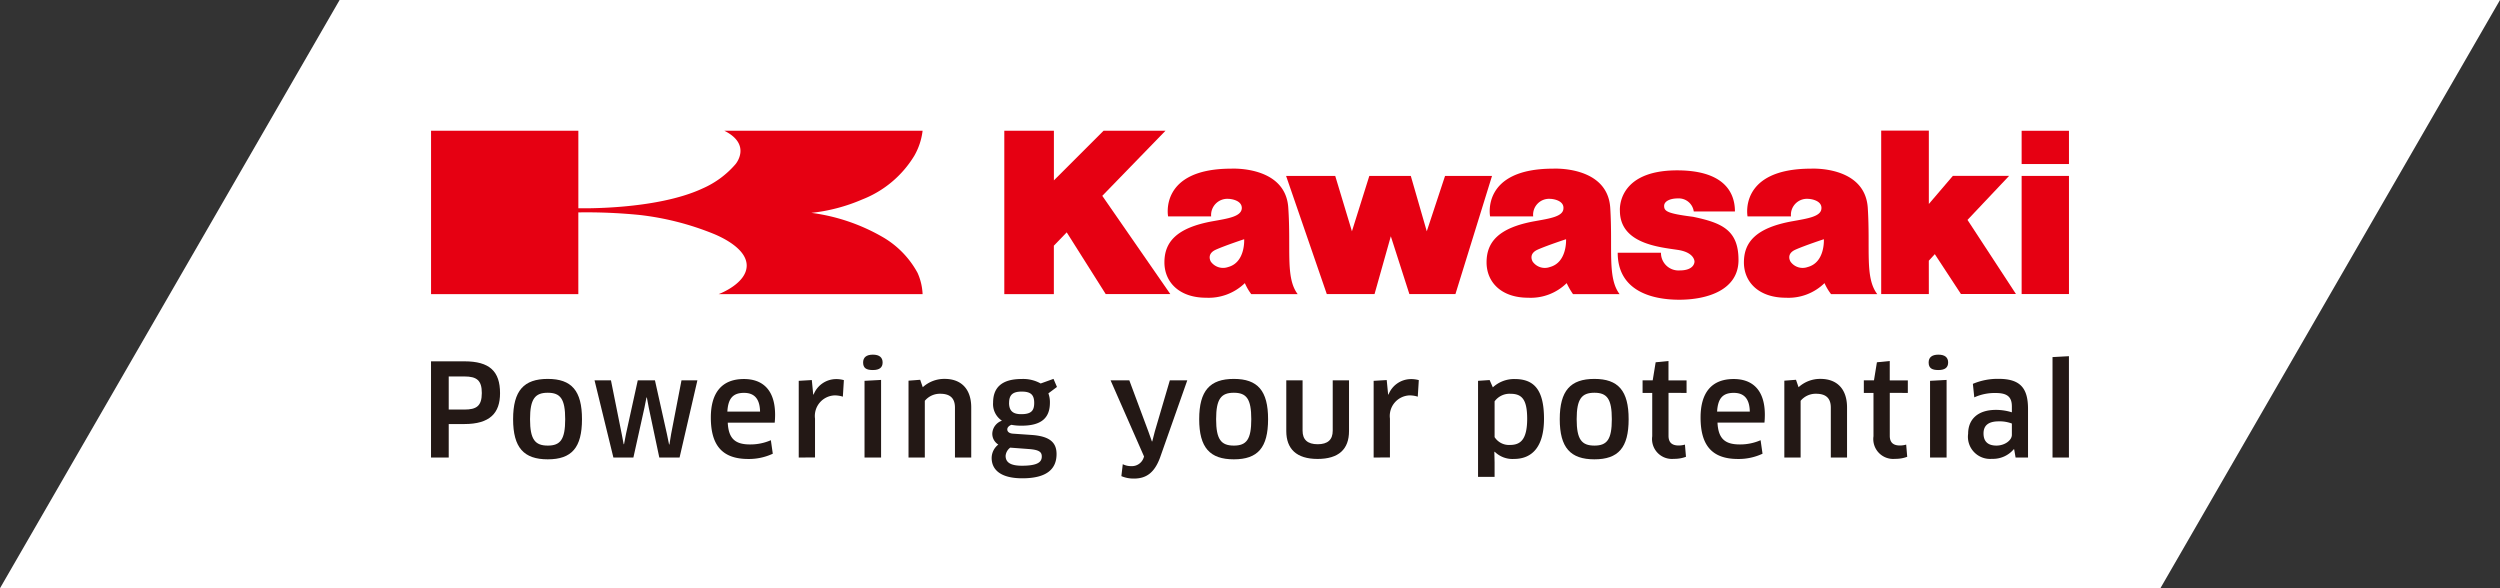
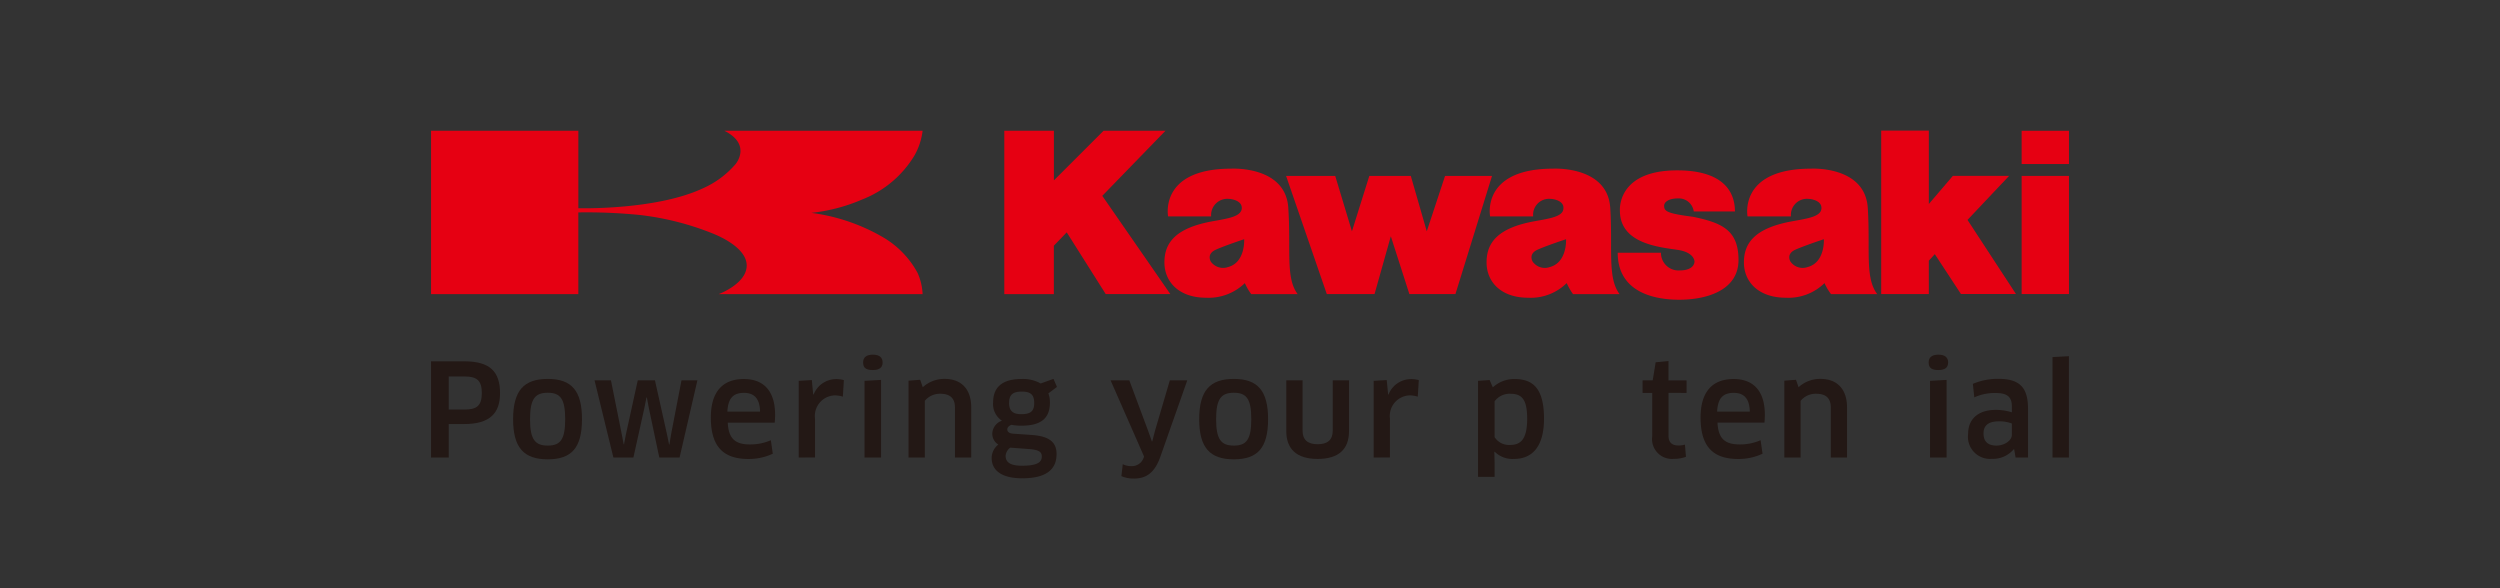
<svg xmlns="http://www.w3.org/2000/svg" width="259" height="60.941" viewBox="0 0 259 60.941">
  <rect x="0" y="0" width="259" height="60.941" fill="#333333" stroke="none" />
  <g id="header_logo" transform="translate(-15.593 -195.591)">
-     <path id="パス_1" data-name="パス 1" d="M15.593,256.532H239.41l35.183-60.941H50.776Z" fill="#fff" />
    <g id="グループ_15" data-name="グループ 15" transform="translate(60.249 209.124)">
      <g id="グループ_4" data-name="グループ 4" transform="translate(0 23.209)">
        <g id="グループ_1" data-name="グループ 1">
          <path id="パス_2" data-name="パス 2" d="M168.6,327.455h-1.621v3.468h-1.835v-9.966H168.6c2.618,0,3.695,1.037,3.695,3.3C172.3,326.326,171.234,327.455,168.6,327.455Zm0-4.93h-1.621v3.429H168.6c1.236,0,1.807-.346,1.807-1.714C170.409,322.937,169.891,322.525,168.6,322.525Z" transform="translate(-165.147 -320.266)" fill="#231815" />
          <path id="パス_3" data-name="パス 3" d="M197.208,335.388c-2.472,0-3.589-1.2-3.589-4.159s1.117-4.172,3.589-4.172,3.547,1.222,3.547,4.172S199.692,335.388,197.208,335.388Zm0-1.422c1.315,0,1.807-.637,1.807-2.737s-.492-2.738-1.807-2.738-1.835.638-1.835,2.738S195.892,333.965,197.208,333.965Z" transform="translate(-185.117 -324.544)" fill="#231815" />
          <path id="パス_4" data-name="パス 4" d="M228.125,327.545l1.248,5.594.214,1.05h.04l.172-1.063,1.077-5.581h1.648l-1.847,8h-2.1l-1.09-5.156-.2-1.063h-.039l-.213,1.063-1.143,5.156h-2.073l-1.953-8h1.7l1.117,5.568.2,1.05h.04l.2-1.05,1.223-5.568Z" transform="translate(-204.929 -324.887)" fill="#231815" />
          <path id="パス_5" data-name="パス 5" d="M262.221,331.087c0-2.537,1.116-3.986,3.428-3.986,1.967,0,3.23,1.155,3.23,3.707a8.079,8.079,0,0,1-.04.811h-4.864c.079,1.675.784,2.259,2.312,2.259a5.283,5.283,0,0,0,2.153-.439l.2,1.4a5.842,5.842,0,0,1-2.551.545C263.391,335.38,262.221,333.958,262.221,331.087Zm5.1-.611c-.027-1.409-.665-1.941-1.661-1.941-1.156,0-1.648.585-1.727,1.941Z" transform="translate(-233.235 -324.576)" fill="#231815" />
          <path id="パス_6" data-name="パス 6" d="M292.72,335.262v-7.946l1.355-.08.146,1.5h.04a2.515,2.515,0,0,1,2.3-1.6,2.918,2.918,0,0,1,.836.107l-.106,1.714a2.849,2.849,0,0,0-.837-.133,2.13,2.13,0,0,0-2.047,2.405v4.026Z" transform="translate(-254.627 -324.604)" fill="#231815" />
          <path id="パス_7" data-name="パス 7" d="M316.07,320.237c-.678,0-1.01-.2-1.01-.784,0-.518.332-.81,1.01-.81s1.01.292,1.01.81S316.761,320.237,316.07,320.237Zm-.864,9.063v-7.946l1.715-.093V329.3Z" transform="translate(-270.297 -318.643)" fill="#231815" />
          <path id="パス_8" data-name="パス 8" d="M335.628,335.2v-5.17c0-1.01-.545-1.435-1.528-1.435a2.024,2.024,0,0,0-1.595.731V335.2h-1.688v-7.96l1.209-.093.266.771a3.308,3.308,0,0,1,2.272-.863c1.688,0,2.75,1.023,2.75,2.963V335.2Z" transform="translate(-281.35 -324.544)" fill="#231815" />
          <path id="パス_9" data-name="パス 9" d="M361.7,331.813c-.266.106-.425.279-.425.478,0,.225.186.412.6.439l1.927.133c1.9.133,2.578.8,2.578,1.979,0,1.542-1,2.512-3.548,2.512-2.233,0-3.176-.877-3.176-2.113a1.783,1.783,0,0,1,.691-1.383,1.309,1.309,0,0,1-.624-1.143,1.471,1.471,0,0,1,1-1.329,2.055,2.055,0,0,1-.917-1.874c0-1.475.81-2.445,2.95-2.445a3.7,3.7,0,0,1,1.98.464l1.328-.478.359.837-.89.664a2.577,2.577,0,0,1,.159.957c0,1.528-.811,2.392-2.937,2.392A5.466,5.466,0,0,1,361.7,331.813Zm-.12,2.365a1.18,1.18,0,0,0-.478.85c0,.664.491,1.023,1.688,1.023,1.647,0,2.06-.385,2.06-.957,0-.452-.253-.692-1.343-.772Zm-.12-4.638c0,.93.519,1.17,1.263,1.17,1.036,0,1.342-.359,1.342-1.17,0-.864-.385-1.169-1.3-1.169C361.81,328.371,361.464,328.744,361.464,329.541Z" transform="translate(-301.577 -324.544)" fill="#231815" />
        </g>
        <g id="グループ_2" data-name="グループ 2" transform="translate(70.399 2.512)">
          <path id="パス_10" data-name="パス 10" d="M404.343,335.558l.04-.119-3.469-7.894h1.941l1.98,5.315.359,1.01h.04l.266-1.036,1.555-5.289h1.807l-2.829,8.027c-.585,1.568-1.437,2.152-2.7,2.152a3.212,3.212,0,0,1-1.3-.252l.145-1.237a1.865,1.865,0,0,0,.865.2A1.285,1.285,0,0,0,404.343,335.558Z" transform="translate(-400.914 -327.399)" fill="#231815" />
          <path id="パス_11" data-name="パス 11" d="M435.25,335.388c-2.472,0-3.588-1.2-3.588-4.159s1.116-4.172,3.588-4.172,3.549,1.222,3.549,4.172S437.735,335.388,435.25,335.388Zm0-1.422c1.316,0,1.808-.637,1.808-2.737s-.492-2.738-1.808-2.738-1.834.638-1.834,2.738S433.934,333.965,435.25,333.965Z" transform="translate(-422.481 -327.056)" fill="#231815" />
          <path id="パス_12" data-name="パス 12" d="M468.377,332.807c0,1.873-1.064,2.884-3.257,2.884s-3.242-1.05-3.242-2.884v-5.262h1.688v5.223c0,.917.5,1.4,1.568,1.4q1.555,0,1.555-1.4v-5.223h1.688Z" transform="translate(-443.674 -327.399)" fill="#231815" />
          <path id="パス_13" data-name="パス 13" d="M492.189,335.262v-7.946l1.355-.08.147,1.5h.039a2.514,2.514,0,0,1,2.3-1.6,2.93,2.93,0,0,1,.838.107l-.107,1.714a2.85,2.85,0,0,0-.837-.133,2.131,2.131,0,0,0-2.046,2.405v4.026Z" transform="translate(-464.935 -327.116)" fill="#231815" />
        </g>
        <g id="グループ_3" data-name="グループ 3" transform="translate(108.469)">
          <path id="パス_14" data-name="パス 14" d="M532.135,335.38a2.618,2.618,0,0,1-1.993-.744l-.04.013.025,1.076v1.515h-1.714v-9.953l1.2-.08.332.758a3.246,3.246,0,0,1,2.259-.863c1.967,0,3.043,1.049,3.043,4.119C535.244,334.1,534.035,335.38,532.135,335.38Zm-.373-6.751a1.923,1.923,0,0,0-1.634.784v3.707a1.771,1.771,0,0,0,1.582.811c1.064,0,1.794-.5,1.794-2.724C533.5,329.174,532.932,328.629,531.761,328.629Z" transform="translate(-528.413 -324.576)" fill="#231815" />
-           <path id="パス_15" data-name="パス 15" d="M560.352,335.388c-2.473,0-3.588-1.2-3.588-4.159s1.115-4.172,3.588-4.172,3.549,1.222,3.549,4.172S562.837,335.388,560.352,335.388Zm0-1.422c1.316,0,1.807-.637,1.807-2.737s-.491-2.738-1.807-2.738-1.835.638-1.835,2.738S559.036,333.965,560.352,333.965Z" transform="translate(-548.299 -324.544)" fill="#231815" />
          <path id="パス_16" data-name="パス 16" d="M588.195,324.132v4.452c0,.7.371,1,1.049,1a2.314,2.314,0,0,0,.652-.093l.107,1.263a3.417,3.417,0,0,1-1.25.213,2.06,2.06,0,0,1-2.246-2.339v-4.492h-1v-1.3h1.049l.306-1.873,1.329-.133v2.007h1.873v1.3Z" transform="translate(-568.461 -320.173)" fill="#231815" />
          <path id="パス_17" data-name="パス 17" d="M605.623,331.087c0-2.537,1.116-3.986,3.429-3.986,1.967,0,3.23,1.155,3.23,3.707,0,.252-.014.572-.041.811h-4.864c.08,1.675.784,2.259,2.312,2.259a5.279,5.279,0,0,0,2.153-.439l.2,1.4a5.843,5.843,0,0,1-2.551.545C606.793,335.38,605.623,333.958,605.623,331.087Zm5.1-.611c-.026-1.409-.663-1.941-1.661-1.941-1.156,0-1.646.585-1.727,1.941Z" transform="translate(-582.569 -324.576)" fill="#231815" />
          <path id="パス_18" data-name="パス 18" d="M639.5,335.2v-5.17c0-1.01-.545-1.435-1.528-1.435a2.022,2.022,0,0,0-1.6.731V335.2h-1.687v-7.96l1.208-.093.266.771a3.312,3.312,0,0,1,2.273-.863c1.688,0,2.75,1.023,2.75,2.963V335.2Z" transform="translate(-602.953 -324.544)" fill="#231815" />
-           <path id="パス_19" data-name="パス 19" d="M664.96,324.132v4.452c0,.7.371,1,1.049,1a2.316,2.316,0,0,0,.651-.093l.106,1.263a3.409,3.409,0,0,1-1.249.213,2.059,2.059,0,0,1-2.245-2.339v-4.492h-1v-1.3h1.05l.305-1.873,1.33-.133v2.007h1.873v1.3Z" transform="translate(-622.304 -320.173)" fill="#231815" />
-           <path id="パス_20" data-name="パス 20" d="M685.764,320.237c-.677,0-1.009-.2-1.009-.784,0-.518.331-.81,1.009-.81s1.01.292,1.01.81S686.456,320.237,685.764,320.237ZM684.9,329.3v-7.946l1.714-.093V329.3Z" transform="translate(-638.072 -318.643)" fill="#231815" />
+           <path id="パス_20" data-name="パス 20" d="M685.764,320.237c-.677,0-1.009-.2-1.009-.784,0-.518.331-.81,1.009-.81s1.01.292,1.01.81S686.456,320.237,685.764,320.237ZM684.9,329.3v-7.946l1.714-.093V329.3" transform="translate(-638.072 -318.643)" fill="#231815" />
          <path id="パス_21" data-name="パス 21" d="M703.225,334.351l-.04-.013a2.815,2.815,0,0,1-2.26,1,2.293,2.293,0,0,1-2.471-2.6c0-1.5,1.01-2.472,2.871-2.472a5.556,5.556,0,0,1,1.661.252v-.6c0-1-.478-1.4-1.675-1.4a5.116,5.116,0,0,0-2.219.451l-.146-1.4a6.558,6.558,0,0,1,2.67-.518c2.234,0,3.043.956,3.043,3.109V335.2h-1.289Zm-.239-2.671a3.555,3.555,0,0,0-1.355-.226c-1.09,0-1.582.438-1.582,1.249,0,.931.558,1.262,1.342,1.262.837,0,1.595-.532,1.595-1.116Z" transform="translate(-647.681 -324.544)" fill="#231815" />
          <path id="パス_22" data-name="パス 22" d="M727.735,329.675V319.27l1.7-.093v10.5Z" transform="translate(-668.219 -319.018)" fill="#231815" />
        </g>
      </g>
      <g id="グループ_14" data-name="グループ 14" transform="translate(0.001)">
        <g id="グループ_12" data-name="グループ 12" transform="translate(59.389)">
          <g id="グループ_5" data-name="グループ 5" transform="translate(29.194 4.696)">
            <path id="パス_23" data-name="パス 23" d="M461.817,256.641h5.09l1.73,5.734,1.8-5.734h4.3l1.654,5.734,1.892-5.734h4.866l-3.788,12.234h-4.774l-1.921-5.986-1.686,5.986h-4.948Z" transform="translate(-461.817 -256.641)" fill="#e60012" />
          </g>
          <g id="グループ_6" data-name="グループ 6" transform="translate(63.548 4.116)">
            <path id="パス_24" data-name="パス 24" d="M576.87,263.234h4.482a1.817,1.817,0,0,0,1.934,1.834c1.57,0,1.54-.913,1.54-.913s.03-.939-1.7-1.211c-1.932-.292-6.027-.637-6.027-4.062,0,0-.367-4.182,5.93-4.182,4.487,0,5.987,1.964,5.987,4.258H584.75a1.57,1.57,0,0,0-1.61-1.353c-.938,0-1.46.34-1.46.778,0,.568.362.791,3.005,1.13,2.991.627,4.7,1.378,4.7,4.477s-3.216,4.113-6.14,4.113S576.87,267.139,576.87,263.234Z" transform="translate(-576.87 -254.7)" fill="#e60012" />
          </g>
          <path id="パス_25" data-name="パス 25" d="M625.548,259.041h-4.5s-.953-4.944,6.588-4.944c0,0,5.551-.314,5.866,4.025.282,4.336-.319,7.265.985,8.973H629.7a5.6,5.6,0,0,1-.679-1.141,5.329,5.329,0,0,1-4.007,1.514c-2.789,0-4.341-1.607-4.341-3.663s1.2-3.582,5.06-4.267c1.523-.276,2.916-.472,2.969-1.3.075-.851-1.109-1.014-1.392-1.014A1.662,1.662,0,0,0,625.548,259.041Zm.481,3.44c-1.056.457-.523,1.258-.523,1.258a1.542,1.542,0,0,0,1.775.549c1.821-.481,1.674-2.881,1.674-2.881S627.088,262.019,626.029,262.48Z" transform="translate(-544.049 -250.157)" fill="#e60012" />
          <g id="グループ_9" data-name="グループ 9" transform="translate(105.395 0.015)">
            <g id="グループ_7" data-name="グループ 7">
              <rect id="長方形_1" data-name="長方形 1" width="4.903" height="3.446" fill="#e60012" />
            </g>
            <g id="グループ_8" data-name="グループ 8" transform="translate(0 4.677)">
              <rect id="長方形_2" data-name="長方形 2" width="4.903" height="12.238" fill="#e60012" />
            </g>
          </g>
          <g id="グループ_10" data-name="グループ 10" transform="translate(90.846)">
            <path id="パス_26" data-name="パス 26" d="M673.228,257.844h-4.936v-16.93h4.936v7.6l2.486-2.91h5.828l-4.309,4.56,5.022,7.679h-5.7l-2.709-4.132-.621.679Z" transform="translate(-668.292 -240.914)" fill="#e60012" />
          </g>
          <g id="グループ_11" data-name="グループ 11" transform="translate(0 0.009)">
            <path id="パス_27" data-name="パス 27" d="M364.045,240.945h5.138v5.144l5.149-5.144h6.415l-6.551,6.747,7.046,10.173h-6.693l-4.037-6.39-1.333,1.381v5.017h-5.134Z" transform="translate(-364.045 -240.945)" fill="#e60012" />
          </g>
          <path id="パス_28" data-name="パス 28" d="M424.46,259.041H420s-.962-4.944,6.549-4.944c0,0,5.6-.314,5.9,4.025s-.311,7.265.974,8.973h-4.809a5.5,5.5,0,0,1-.661-1.141,5.392,5.392,0,0,1-4.026,1.514c-2.761,0-4.308-1.607-4.308-3.663s1.187-3.582,5.036-4.267c1.541-.276,2.892-.472,2.978-1.3.066-.851-1.1-1.014-1.4-1.014A1.681,1.681,0,0,0,424.46,259.041Zm.508,3.44c-1.05.457-.534,1.258-.534,1.258a1.565,1.565,0,0,0,1.787.549c1.806-.481,1.66-2.881,1.66-2.881S426.021,262.019,424.968,262.48Z" transform="translate(-403.031 -250.157)" fill="#e60012" />
          <path id="パス_29" data-name="パス 29" d="M536.2,259.041h-4.463s-.969-4.944,6.536-4.944c0,0,5.6-.314,5.909,4.025.275,4.336-.314,7.265.97,8.973h-4.824a7.226,7.226,0,0,1-.657-1.141,5.307,5.307,0,0,1-4,1.514c-2.77,0-4.3-1.607-4.3-3.663s1.179-3.582,5-4.267c1.53-.276,2.925-.472,2.962-1.3.085-.851-1.086-1.014-1.384-1.014A1.653,1.653,0,0,0,536.2,259.041Zm.478,3.44c-1.045.457-.523,1.258-.523,1.258a1.543,1.543,0,0,0,1.777.549c1.809-.481,1.675-2.881,1.675-2.881S537.732,262.019,536.677,262.48Z" transform="translate(-481.409 -250.157)" fill="#e60012" />
        </g>
        <g id="グループ_13" data-name="グループ 13" transform="translate(0 0.01)">
          <path id="パス_30" data-name="パス 30" d="M180.405,249.408a55.815,55.815,0,0,1,6.328.263,29.119,29.119,0,0,1,7.732,1.975c.865.362,3.362,1.523,3.386,3.248.019,1.9-2.9,2.979-2.9,2.979h21.123a5.978,5.978,0,0,0-.522-2.2,9.538,9.538,0,0,0-3.634-3.723,19.874,19.874,0,0,0-7.371-2.494,18.157,18.157,0,0,0,5.273-1.389,10.965,10.965,0,0,0,5.387-4.514,6.791,6.791,0,0,0,.867-2.607H195.53c2.894,1.447,1.163,3.465,1.163,3.465a9.546,9.546,0,0,1-3.4,2.511c-4.855,2.273-12.883,2.056-12.883,2.056v-8.032H165.15v16.928h15.258v-8.462Z" transform="translate(-165.15 -240.946)" fill="#e60012" />
        </g>
      </g>
    </g>
  </g>
</svg>